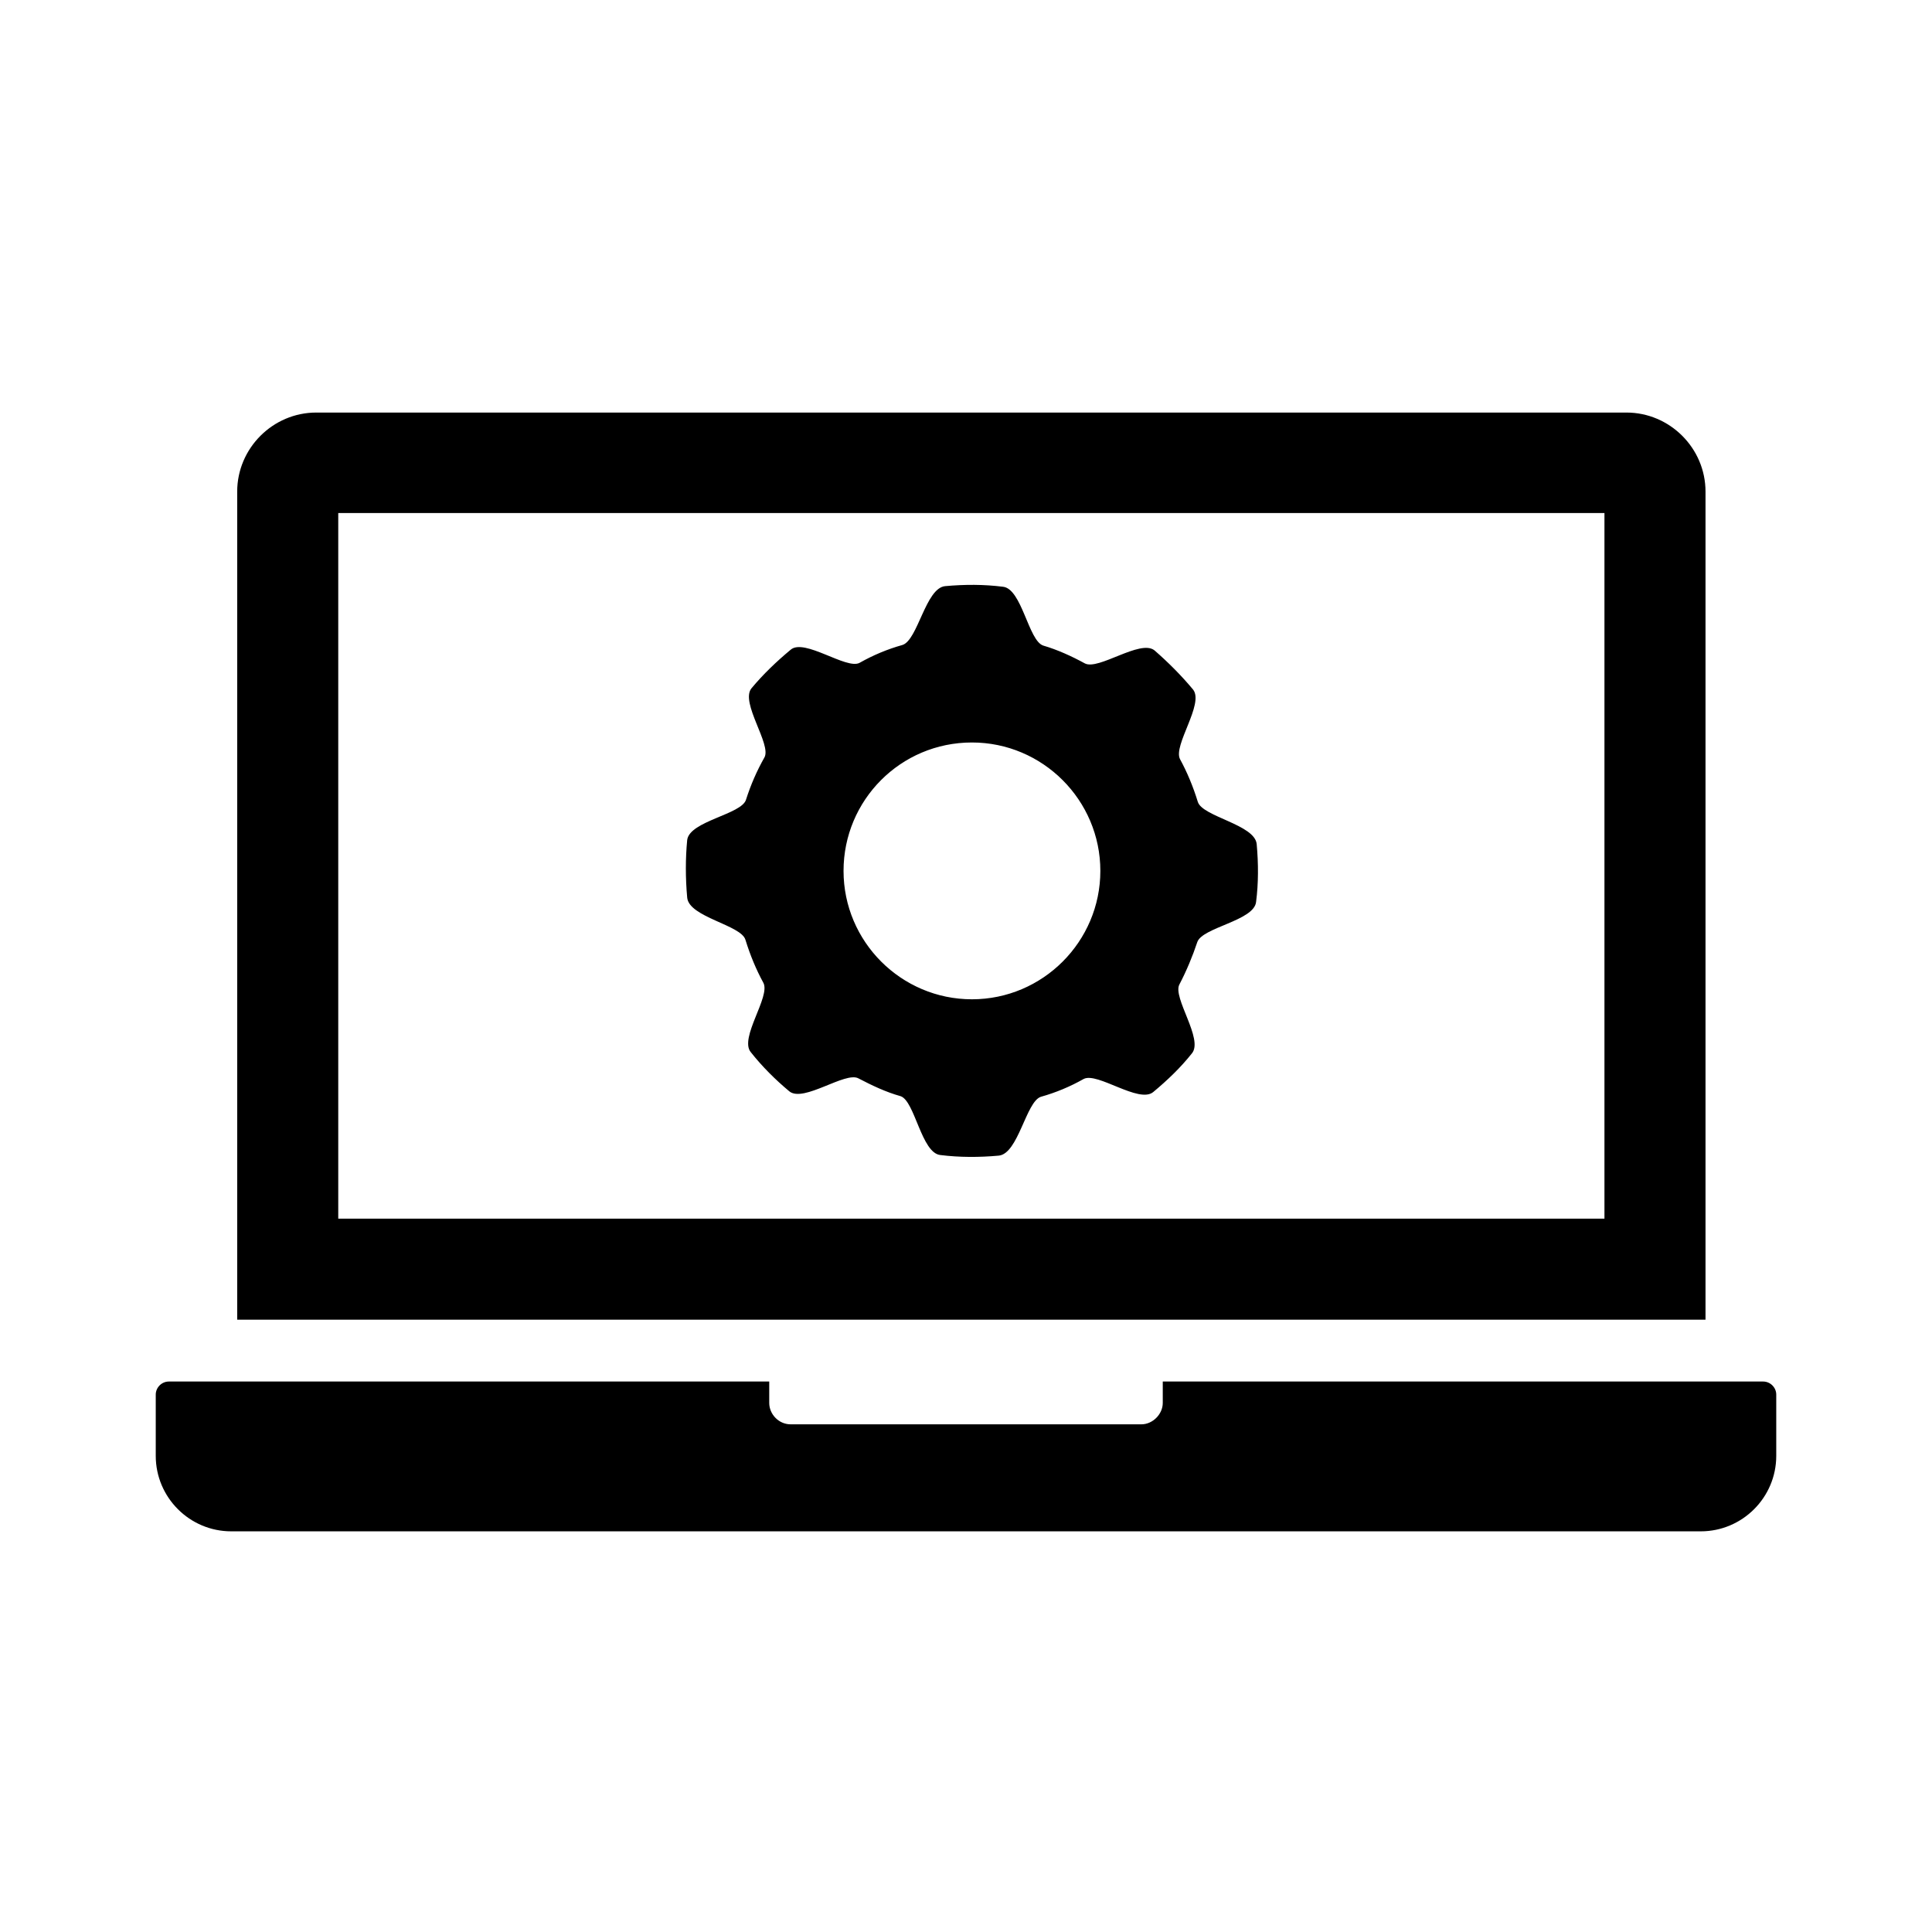
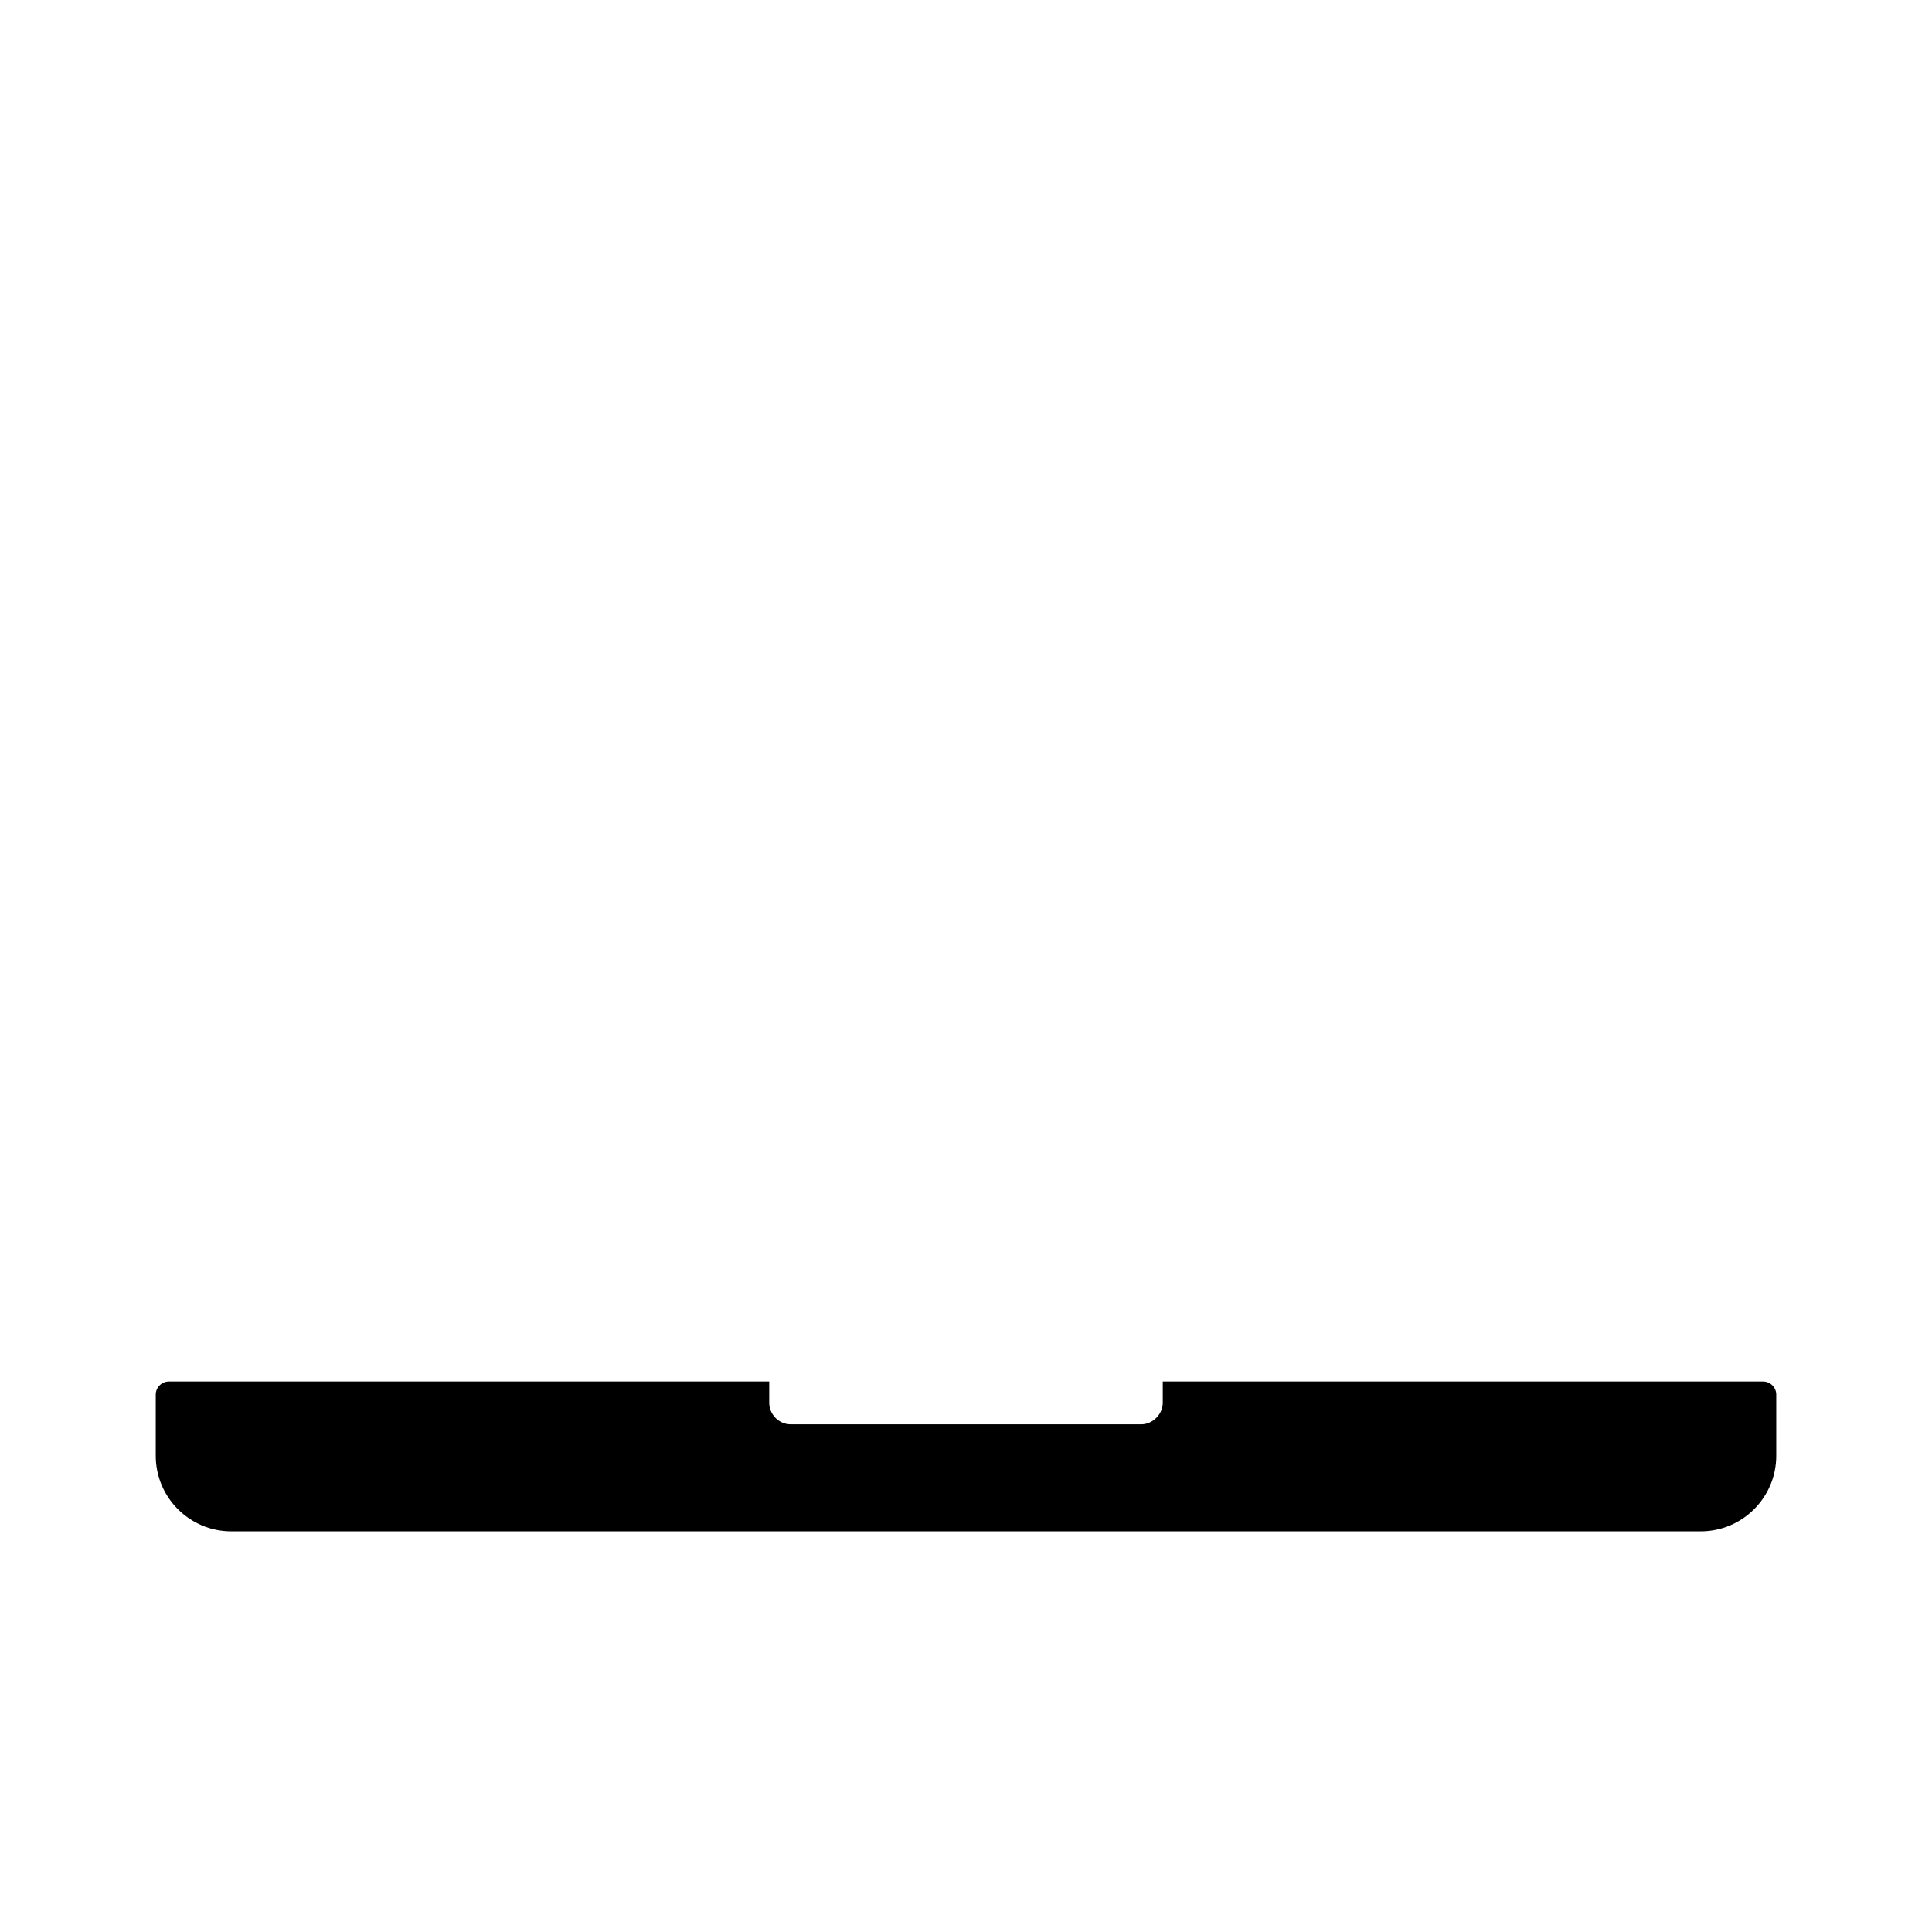
<svg xmlns="http://www.w3.org/2000/svg" width="500" height="500" viewBox="0 0 500 500" fill="none">
  <path d="M456.308 357.539H300.923V363.077C300.923 366 298.308 368.615 295.385 368.615H204.615C201.538 368.615 199.077 366 199.077 363.077V357.539H43.692C41.846 357.539 40.308 359.077 40.308 360.923V376.769C40.308 387.539 49.077 396.308 59.846 396.308H440.154C450.923 396.308 459.692 387.539 459.692 376.769V360.923C459.692 359.077 458.154 357.539 456.308 357.539Z" fill="black" />
-   <path d="M441.385 127.231C441.385 116 432.154 106.769 420.923 106.769H81.846C70.615 106.769 61.385 116 61.385 127.231V341.539H441.385V127.231ZM415.231 315.385H87.539V132.769H415.231V315.385Z" fill="black" />
-   <path d="M192.923 243.231C194.154 247.231 195.692 250.923 197.538 254.308C199.538 257.846 191.231 268.615 194.308 272.308C197.231 276 200.615 279.385 204.308 282.461C208 285.385 218.769 277.231 222.154 279.077C225.692 280.923 229.231 282.615 233.077 283.692C236.769 284.923 238.462 298.461 243.385 298.923C248.308 299.538 253.385 299.538 258.462 299.077C263.538 298.615 265.538 285.077 269.385 283.846C273.231 282.769 276.923 281.231 280.462 279.231C284 277.385 294.769 285.692 298.462 282.615C302.154 279.538 305.538 276.308 308.462 272.615C311.538 268.923 303.385 258.154 305.231 254.769C307.077 251.231 308.615 247.538 309.846 243.846C311.077 240 324.615 238.308 325.077 233.385C325.692 228.615 325.692 223.538 325.231 218.462C324.769 213.385 311.231 211.385 310 207.538C308.769 203.538 307.231 199.846 305.385 196.461C303.538 192.923 311.692 182.154 308.769 178.461C305.692 174.769 302.308 171.385 298.769 168.308C295.077 165.385 284.308 173.538 280.769 171.692C277.385 169.846 273.692 168.154 270 167.077C266.154 165.846 264.462 152.308 259.538 151.846C254.615 151.231 249.692 151.231 244.615 151.692C239.538 152.154 237.538 165.692 233.538 166.923C229.692 168 226 169.538 222.462 171.538C219.077 173.385 208.154 165.077 204.615 168.154C200.923 171.231 197.538 174.461 194.462 178.154C191.538 181.846 199.692 192.615 197.846 196C195.846 199.538 194.308 203.077 193.077 206.923C192 210.769 178.462 212.461 177.846 217.385C177.385 222.154 177.385 227.231 177.846 232.308C178.308 237.385 191.846 239.385 192.923 243.231ZM251.538 192.154C269.846 192.154 284.769 207.077 284.769 225.385C284.769 243.692 269.846 258.615 251.538 258.615C233.231 258.615 218.308 243.692 218.308 225.385C218.308 207.077 233.077 192.154 251.538 192.154Z" fill="black" />
</svg>